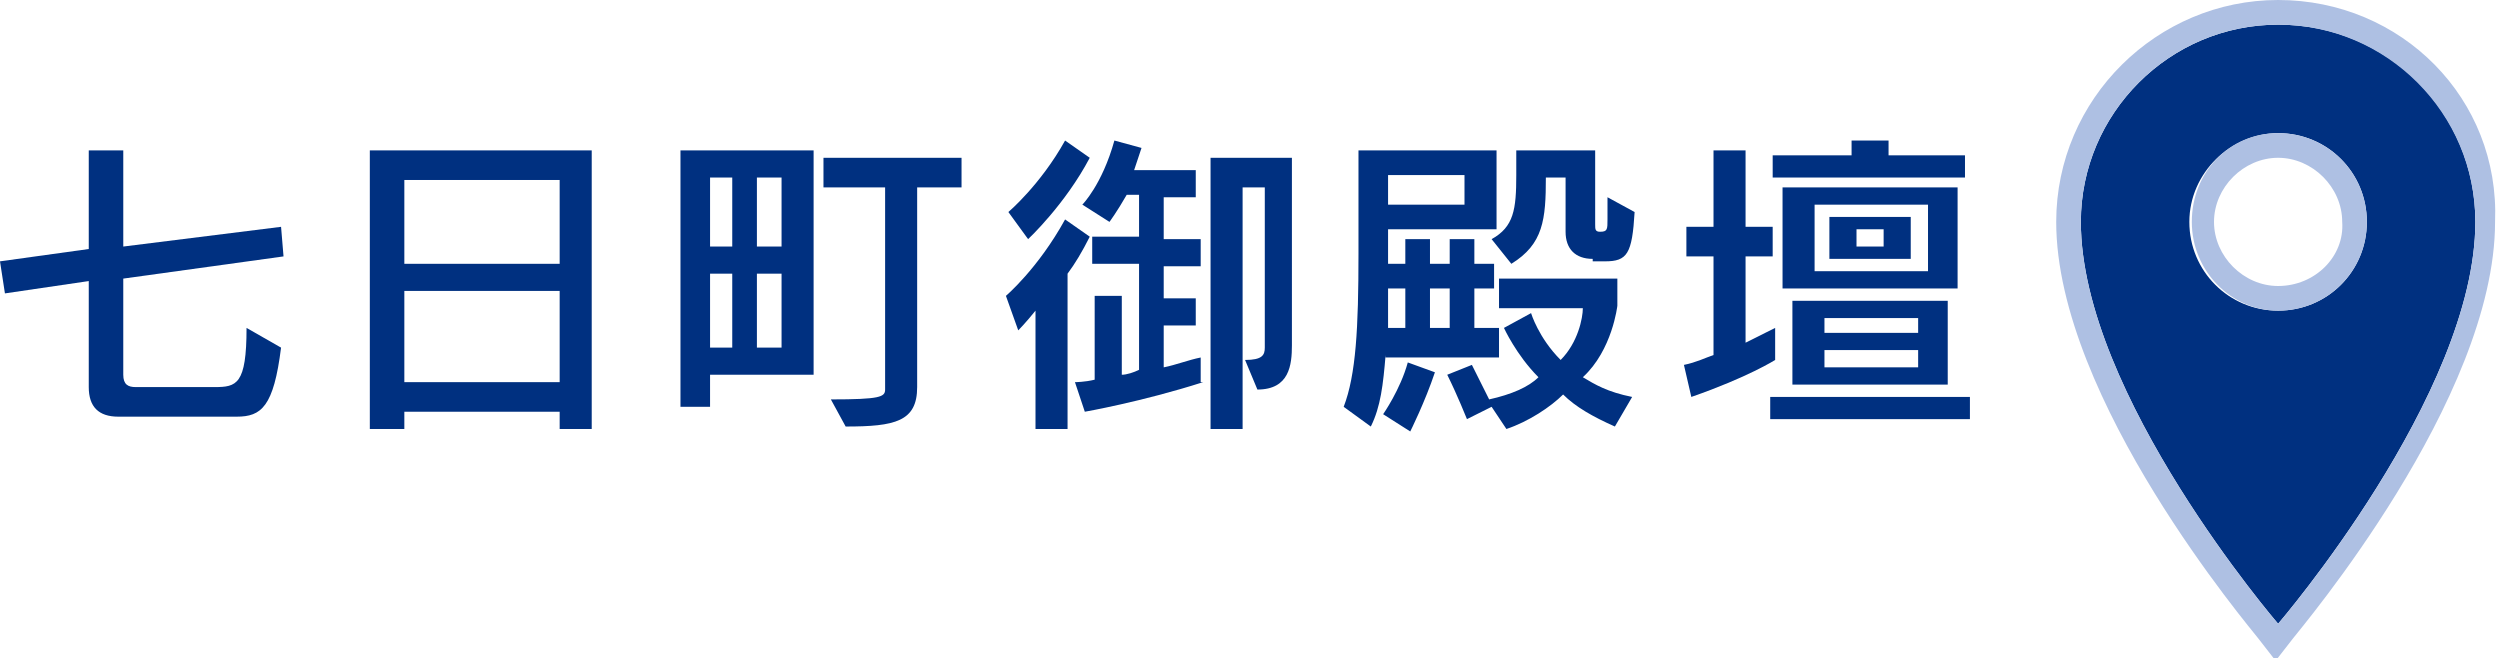
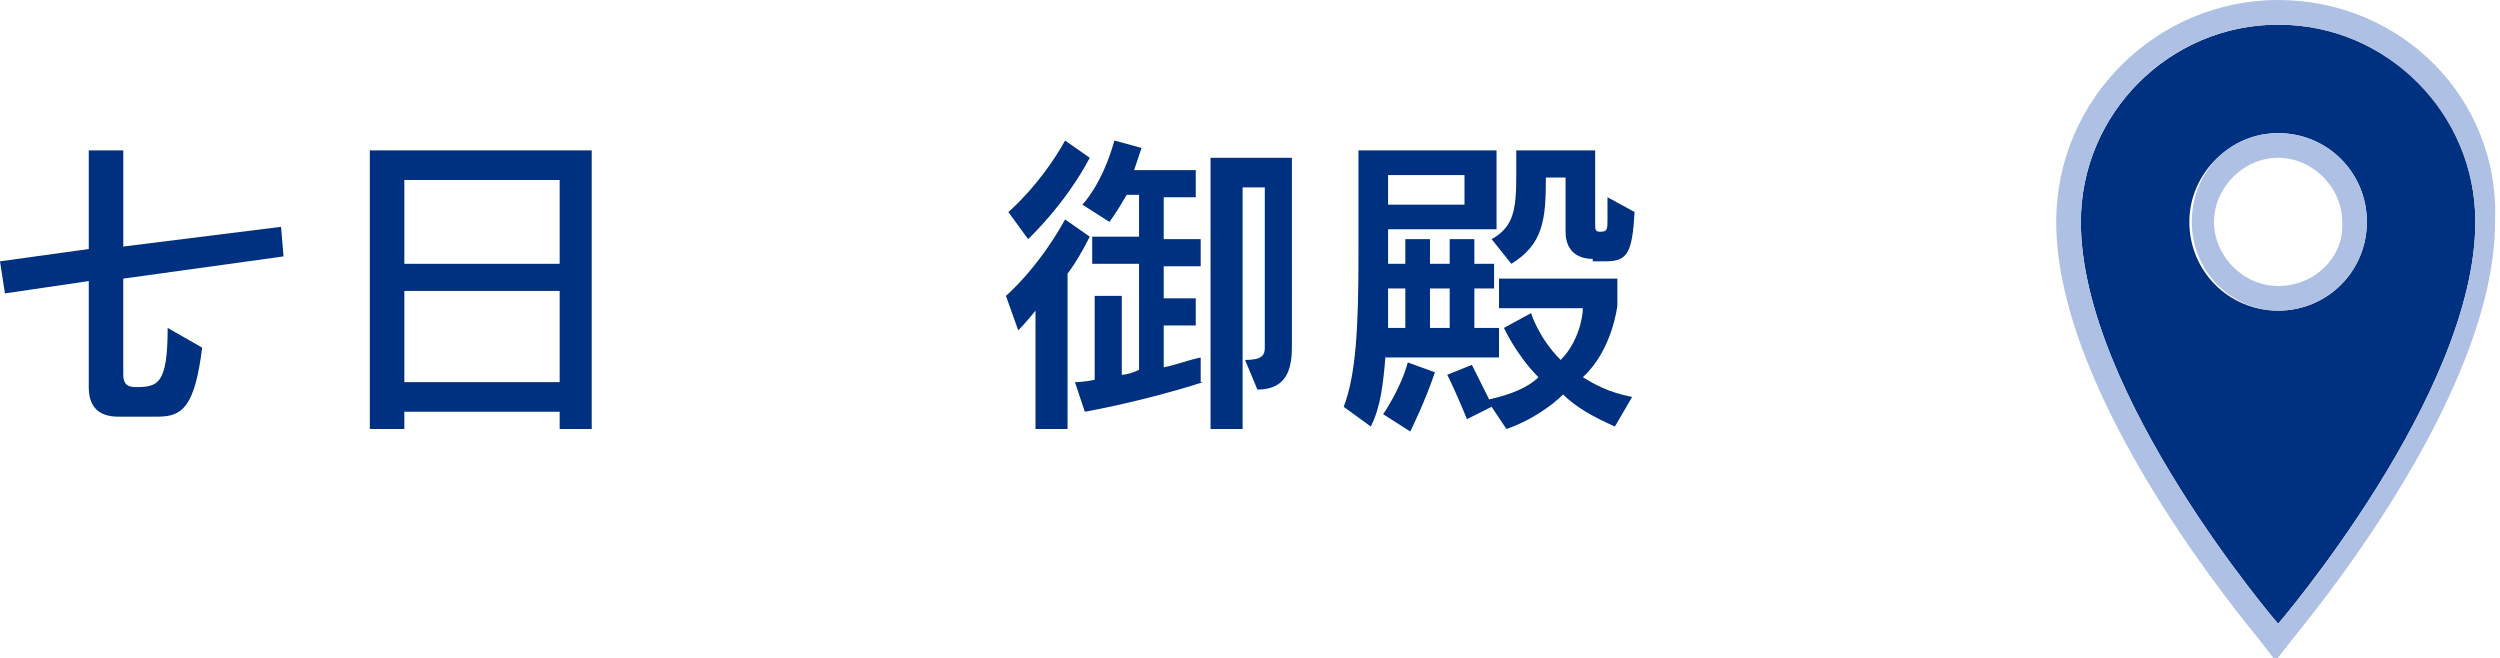
<svg xmlns="http://www.w3.org/2000/svg" version="1.1" id="レイヤー_1" x="0px" y="0px" width="101.4px" height="26.7px" viewBox="0 0 101.4 26.7" style="enable-background:new 0 0 101.4 26.7;" xml:space="preserve">
  <style type="text/css">
	.st0{fill:#003080;}
	.st1{fill:#AEC0E3;}
</style>
  <g>
    <g>
      <g>
        <path class="st0" d="M92.4,1c-4.4,0-8,3.6-8,8c0,7,8,16.3,8,16.3s8-9.3,8-16.3C100.4,4.6,96.9,1,92.4,1z M92.4,5.4     C94.4,5.4,96,7,96,9s-1.6,3.6-3.6,3.6c-2,0-3.6-1.6-3.6-3.6S90.5,5.4,92.4,5.4z" />
        <path class="st1" d="M92.4,1c4.4,0,8,3.6,8,8c0,7-8,16.3-8,16.3s-8-9.3-8-16.3C84.4,4.6,88,1,92.4,1 M92.4,12.6     c2,0,3.6-1.6,3.6-3.6c0-2-1.6-3.6-3.6-3.6S88.9,7,88.9,9C88.9,11,90.5,12.6,92.4,12.6 M92.4,0c-4.9,0-9,4-9,9     c0,7.2,7.9,16.5,8.2,16.9l0.7,0.9l0.7-0.9c0.3-0.4,8.2-9.7,8.2-16.9C101.4,4,97.4,0,92.4,0L92.4,0z M92.4,11.6     c-1.4,0-2.6-1.2-2.6-2.6c0-1.4,1.2-2.6,2.6-2.6s2.6,1.2,2.6,2.6C95.1,10.4,93.9,11.6,92.4,11.6L92.4,11.6z" />
      </g>
    </g>
    <g>
      <g>
-         <path class="st0" d="M4.8,16.9c-0.8,0-1.2-0.4-1.2-1.2v-4.3l-3.4,0.5L0,10.6l3.6-0.5V6.1h1.4V10l6.4-0.8l0.1,1.2l-6.5,0.9v3.9     c0,0.4,0.2,0.5,0.5,0.5h3.2c0.9,0,1.3-0.1,1.3-2.4l1.4,0.8c-0.3,2.4-0.8,2.8-1.8,2.8H4.8z" />
+         <path class="st0" d="M4.8,16.9c-0.8,0-1.2-0.4-1.2-1.2v-4.3l-3.4,0.5L0,10.6l3.6-0.5V6.1h1.4V10l6.4-0.8l0.1,1.2l-6.5,0.9v3.9     c0,0.4,0.2,0.5,0.5,0.5c0.9,0,1.3-0.1,1.3-2.4l1.4,0.8c-0.3,2.4-0.8,2.8-1.8,2.8H4.8z" />
        <path class="st0" d="M22.7,17.4v-0.7h-6.3v0.7H15V6.1h9v11.3H22.7z M22.7,7.3h-6.3v3.4h6.3V7.3z M22.7,11.8h-6.3v3.7h6.3V11.8z" />
-         <path class="st0" d="M28.8,15.3v1.2h-1.2V6.1H33v9.1H28.8z M29.7,7.2h-0.9v2.8h0.9V7.2z M29.7,11.1h-0.9v3h0.9V11.1z M31.7,7.2     h-1v2.8h1V7.2z M31.7,11.1h-1v3h1V11.1z M33.7,16.2c2,0,2.2-0.1,2.2-0.4V7.6h-2.5V6.4H39v1.2h-1.8v8.1c0,1.4-0.9,1.6-2.9,1.6     L33.7,16.2z" />
        <path class="st0" d="M42,17.4v-4.8c-0.4,0.5-0.7,0.8-0.7,0.8L40.8,12c0,0,1.3-1.1,2.4-3.1l1,0.7c-0.3,0.6-0.6,1.1-0.9,1.5v6.3H42     z M40.9,8.6c0,0,1.3-1.1,2.3-2.9l1,0.7c-1,1.9-2.5,3.3-2.5,3.3L40.9,8.6z M48.8,15.5c-2.5,0.8-4.8,1.2-4.8,1.2l-0.4-1.2     c0,0,0.4,0,0.8-0.1V12h1.1v3.2c0.2,0,0.5-0.1,0.7-0.2v-4.3h-1.9V9.6h1.9V7.9h-0.5C45.3,8.6,45,9,45,9l-1.1-0.7     c0,0,0.8-0.8,1.3-2.6L46.3,6c-0.1,0.3-0.2,0.6-0.3,0.9h2.5v1.1h-1.3v1.7h1.5v1.1h-1.5v1.3h1.3v1.1h-1.3v1.7     c0.5-0.1,1-0.3,1.5-0.4V15.5z M49.1,17.4v-11h3.3V14c0,0.8-0.1,1.8-1.4,1.8l-0.5-1.2c0.7,0,0.8-0.2,0.8-0.5V7.6h-0.9v9.8H49.1z" />
        <path class="st0" d="M56.2,14.4c-0.1,1.2-0.2,2.1-0.6,2.9l-1.1-0.8c0.5-1.3,0.6-3.2,0.6-6.2V6.1h5.6v3.2h-4.4v1.4H57v-1h1v1h0.8     v-1h1v1h0.8v1h-0.8v1.6h1v1.2H56.2z M56.1,16.8c0,0,0.7-1,1-2.1l1.1,0.4c-0.4,1.2-1,2.4-1,2.4L56.1,16.8z M57,11.7h-0.7     c0,0.4,0,1.1,0,1.6H57V11.7z M59.4,7.1h-3.1v1.2h3.1V7.1z M58.8,11.7H58v1.6h0.8V11.7z M65.5,17.3c-0.9-0.4-1.6-0.8-2.1-1.3     c-0.5,0.5-1.4,1.1-2.3,1.4l-0.6-0.9l-1,0.5c0,0-0.4-1-0.8-1.8l1-0.4c0.2,0.4,0.5,1,0.7,1.4c0.9-0.2,1.6-0.5,2-0.9     c-0.9-0.9-1.4-2-1.4-2l1.1-0.6c0,0,0.3,1,1.2,1.9c0.7-0.7,0.9-1.7,0.9-2.1h-3.4v-1.2h4.8v1.1c0,0-0.2,1.8-1.4,2.9     c0.5,0.3,1,0.6,2,0.8L65.5,17.3z M64.6,10.5c-0.7,0-1.1-0.4-1.1-1.1V7.2h-0.8c0,1.7-0.1,2.7-1.4,3.5l-0.8-1c0.9-0.5,1-1.2,1-2.6     V6.1h3.2v3c0,0.2,0,0.3,0.2,0.3c0.3,0,0.3-0.1,0.3-0.5c0-0.2,0-0.5,0-0.9l1.1,0.6c-0.1,1.7-0.3,2-1.2,2H64.6z" />
-         <path class="st0" d="M72,14.6c0,0-1.1,0.7-3.4,1.5l-0.3-1.3c0.5-0.1,0.9-0.3,1.2-0.4v-4h-1.1V9.2h1.1V6.1h1.3v3.1h1.1v1.2h-1.1     v3.5c0.8-0.4,1.2-0.6,1.2-0.6V14.6z M71.8,17v-0.9h8.1V17H71.8z M71.9,7.2V6.3h3.2V5.7h1.5v0.6h3.1v0.9H71.9z M72.3,11.7V7.6h7.1     v4.1H72.3z M72.7,15.6v-3.4H79v3.4H72.7z M78.2,8.3h-4.6V11h4.6V8.3z M77.8,12.9h-3.8v0.6h3.8V12.9z M77.8,14.2h-3.8v0.7h3.8     V14.2z M74.2,10.5V8.8h3.3v1.7H74.2z M76.4,9.3h-1.1V10h1.1V9.3z" />
      </g>
    </g>
  </g>
</svg>